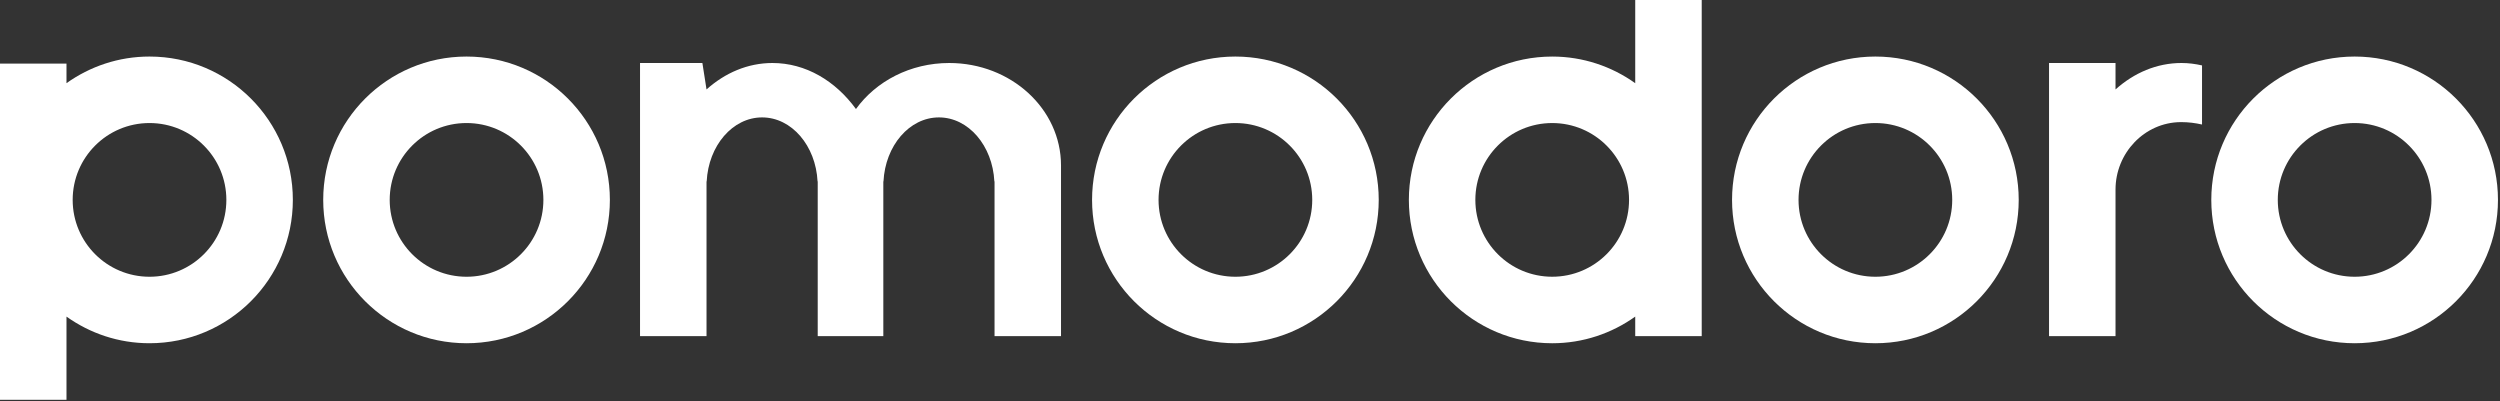
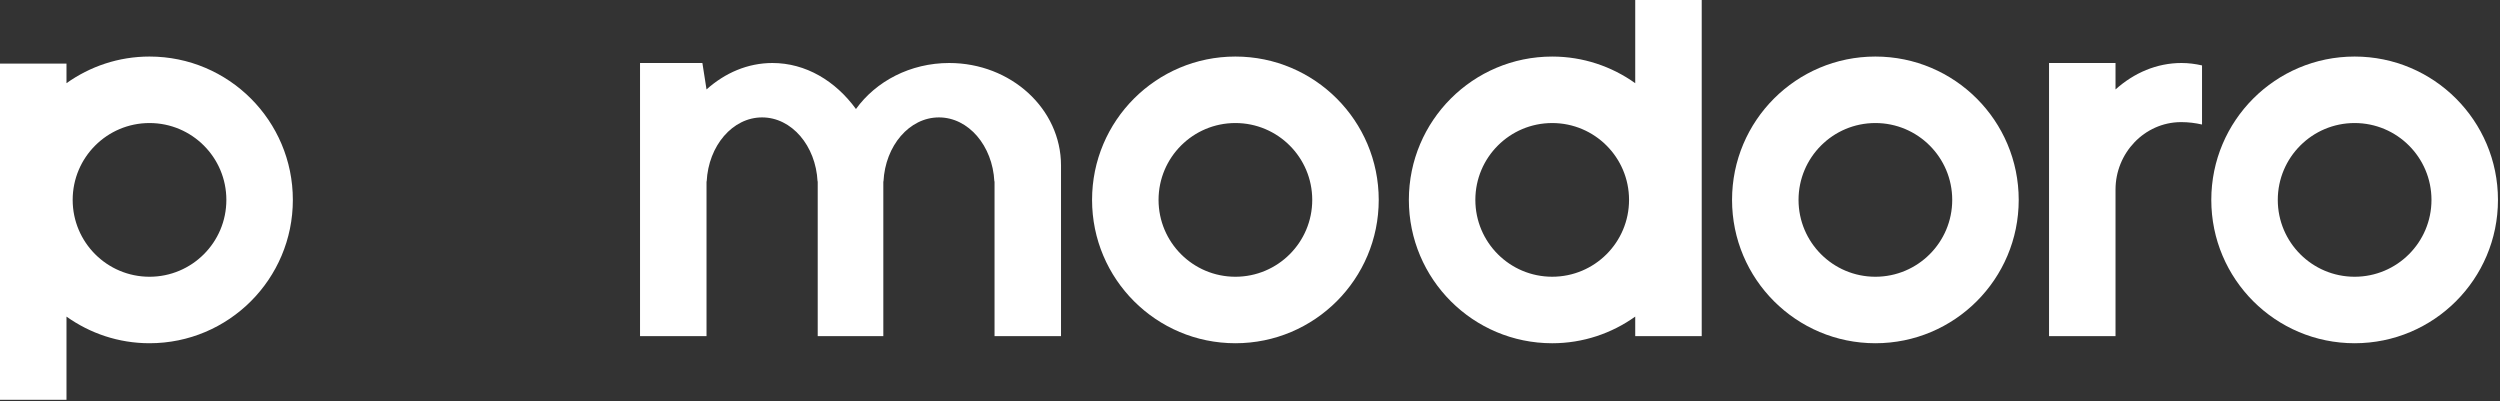
<svg xmlns="http://www.w3.org/2000/svg" width="100%" height="100%" viewBox="0 0 517 83" xml:space="preserve" style="fill-rule:evenodd;clip-rule:evenodd;stroke-linejoin:round;stroke-miterlimit:2;">
  <rect x="0" y="0" width="517" height="83" fill="#333333" stroke="none" />
-   <path d="M96.481,11.694c-16.371,0 -29.641,13.271 -29.641,29.646c0,16.371 13.27,29.642 29.641,29.642c16.371,0 29.642,-13.271 29.642,-29.642c-0,-16.375 -13.271,-29.646 -29.642,-29.646m-0,45.538c-8.775,-0 -15.891,-7.117 -15.891,-15.892c-0,-8.779 7.116,-15.896 15.891,-15.896c8.775,0 15.892,7.117 15.892,15.896c-0,8.775 -7.117,15.892 -15.892,15.892" style="fill:#fff;fill-rule:nonzero;" />
  <path d="M255.48,11.694c-16.371,0 -29.642,13.271 -29.642,29.646c-0,16.371 13.271,29.642 29.642,29.642c16.37,0 29.641,-13.271 29.641,-29.642c-0,-16.375 -13.271,-29.646 -29.641,-29.646m-0,45.538c-8.775,-0 -15.892,-7.117 -15.892,-15.892c-0,-8.779 7.117,-15.896 15.892,-15.896c8.775,0 15.891,7.117 15.891,15.896c-0,8.775 -7.116,15.892 -15.891,15.892" style="fill:#fff;fill-rule:nonzero;" />
  <path d="M387.828,11.694c-16.371,0 -29.641,13.271 -29.641,29.646c-0,16.371 13.27,29.642 29.641,29.642c16.371,0 29.642,-13.271 29.642,-29.642c-0,-16.375 -13.271,-29.646 -29.642,-29.646m-0,45.538c-8.775,-0 -15.891,-7.117 -15.891,-15.892c-0,-8.779 7.116,-15.896 15.891,-15.896c8.775,0 15.892,7.117 15.892,15.896c-0,8.775 -7.117,15.892 -15.892,15.892" style="fill:#fff;fill-rule:nonzero;" />
  <path d="M486.937,11.694c-16.371,0 -29.642,13.271 -29.642,29.646c0,16.371 13.271,29.642 29.642,29.642c16.371,0 29.642,-13.271 29.642,-29.642c0,-16.375 -13.271,-29.646 -29.642,-29.646m0,45.538c-8.775,-0 -15.892,-7.117 -15.892,-15.892c0,-8.779 7.117,-15.896 15.892,-15.896c8.775,0 15.892,7.117 15.892,15.896c0,8.775 -7.117,15.892 -15.892,15.892" style="fill:#fff;fill-rule:nonzero;" />
  <path d="M338.166,0l0,17.204c-4.85,-3.458 -10.763,-5.508 -17.171,-5.508c-16.371,0 -29.642,13.271 -29.642,29.641c0,16.375 13.271,29.646 29.642,29.646c6.408,0 12.321,-2.054 17.171,-5.512l0,4.046l13.75,0l0,-69.517l-13.75,0Zm-17.171,57.229c-8.775,-0 -15.892,-7.112 -15.892,-15.892c0,-8.779 7.117,-15.891 15.892,-15.891c8.779,-0 15.892,7.112 15.892,15.891c0,8.78 -7.113,15.892 -15.892,15.892" style="fill:#fff;fill-rule:nonzero;" />
  <path d="M13.75,82.677l0,-17.204c4.85,3.454 10.762,5.508 17.171,5.508c16.371,0 29.641,-13.271 29.641,-29.641c0,-16.375 -13.27,-29.646 -29.641,-29.646c-6.409,0 -12.321,2.054 -17.171,5.508l0,-4.042l-13.75,0l0,69.517l13.75,0Zm17.171,-57.233c8.775,0 15.891,7.116 15.891,15.896c0,8.775 -7.116,15.891 -15.891,15.891c-8.779,0 -15.892,-7.116 -15.892,-15.891c0,-8.78 7.113,-15.896 15.892,-15.896" style="fill:#fff;fill-rule:nonzero;" />
  <path d="M196.3,13.029c-8.063,0 -15.154,3.783 -19.288,9.517c-4.237,-5.825 -10.395,-9.517 -17.275,-9.517c-5.104,0 -9.804,2.042 -13.629,5.467l-0.854,-5.467l-12.896,-0l0,56.488l13.75,0l0,-32.005l0.034,0c0.37,-7.379 5.354,-13.233 11.462,-13.233c6.113,0 11.096,5.854 11.467,13.233l0.033,0l0,32.005l13.567,0l0,-32.005l0.033,0c0.371,-7.379 5.354,-13.233 11.467,-13.233c6.108,0 11.091,5.854 11.462,13.233l0.038,0l0,32.005l13.746,0l0,-35.305c0,-11.7 -10.35,-21.183 -23.117,-21.183" style="fill:#fff;fill-rule:nonzero;" />
  <path d="M451.119,13.029c-5.104,0 -9.808,2.042 -13.629,5.467l0,-5.467l-13.75,-0l0,56.488l13.75,0l0,-30.325c0,-7.517 5.959,-13.88 13.475,-13.938l0.154,0c1.459,0 2.875,0.183 4.259,0.496l0,-12.221c-1.384,-0.317 -2.8,-0.5 -4.259,-0.5" style="fill:#fff;fill-rule:nonzero;" />
</svg>